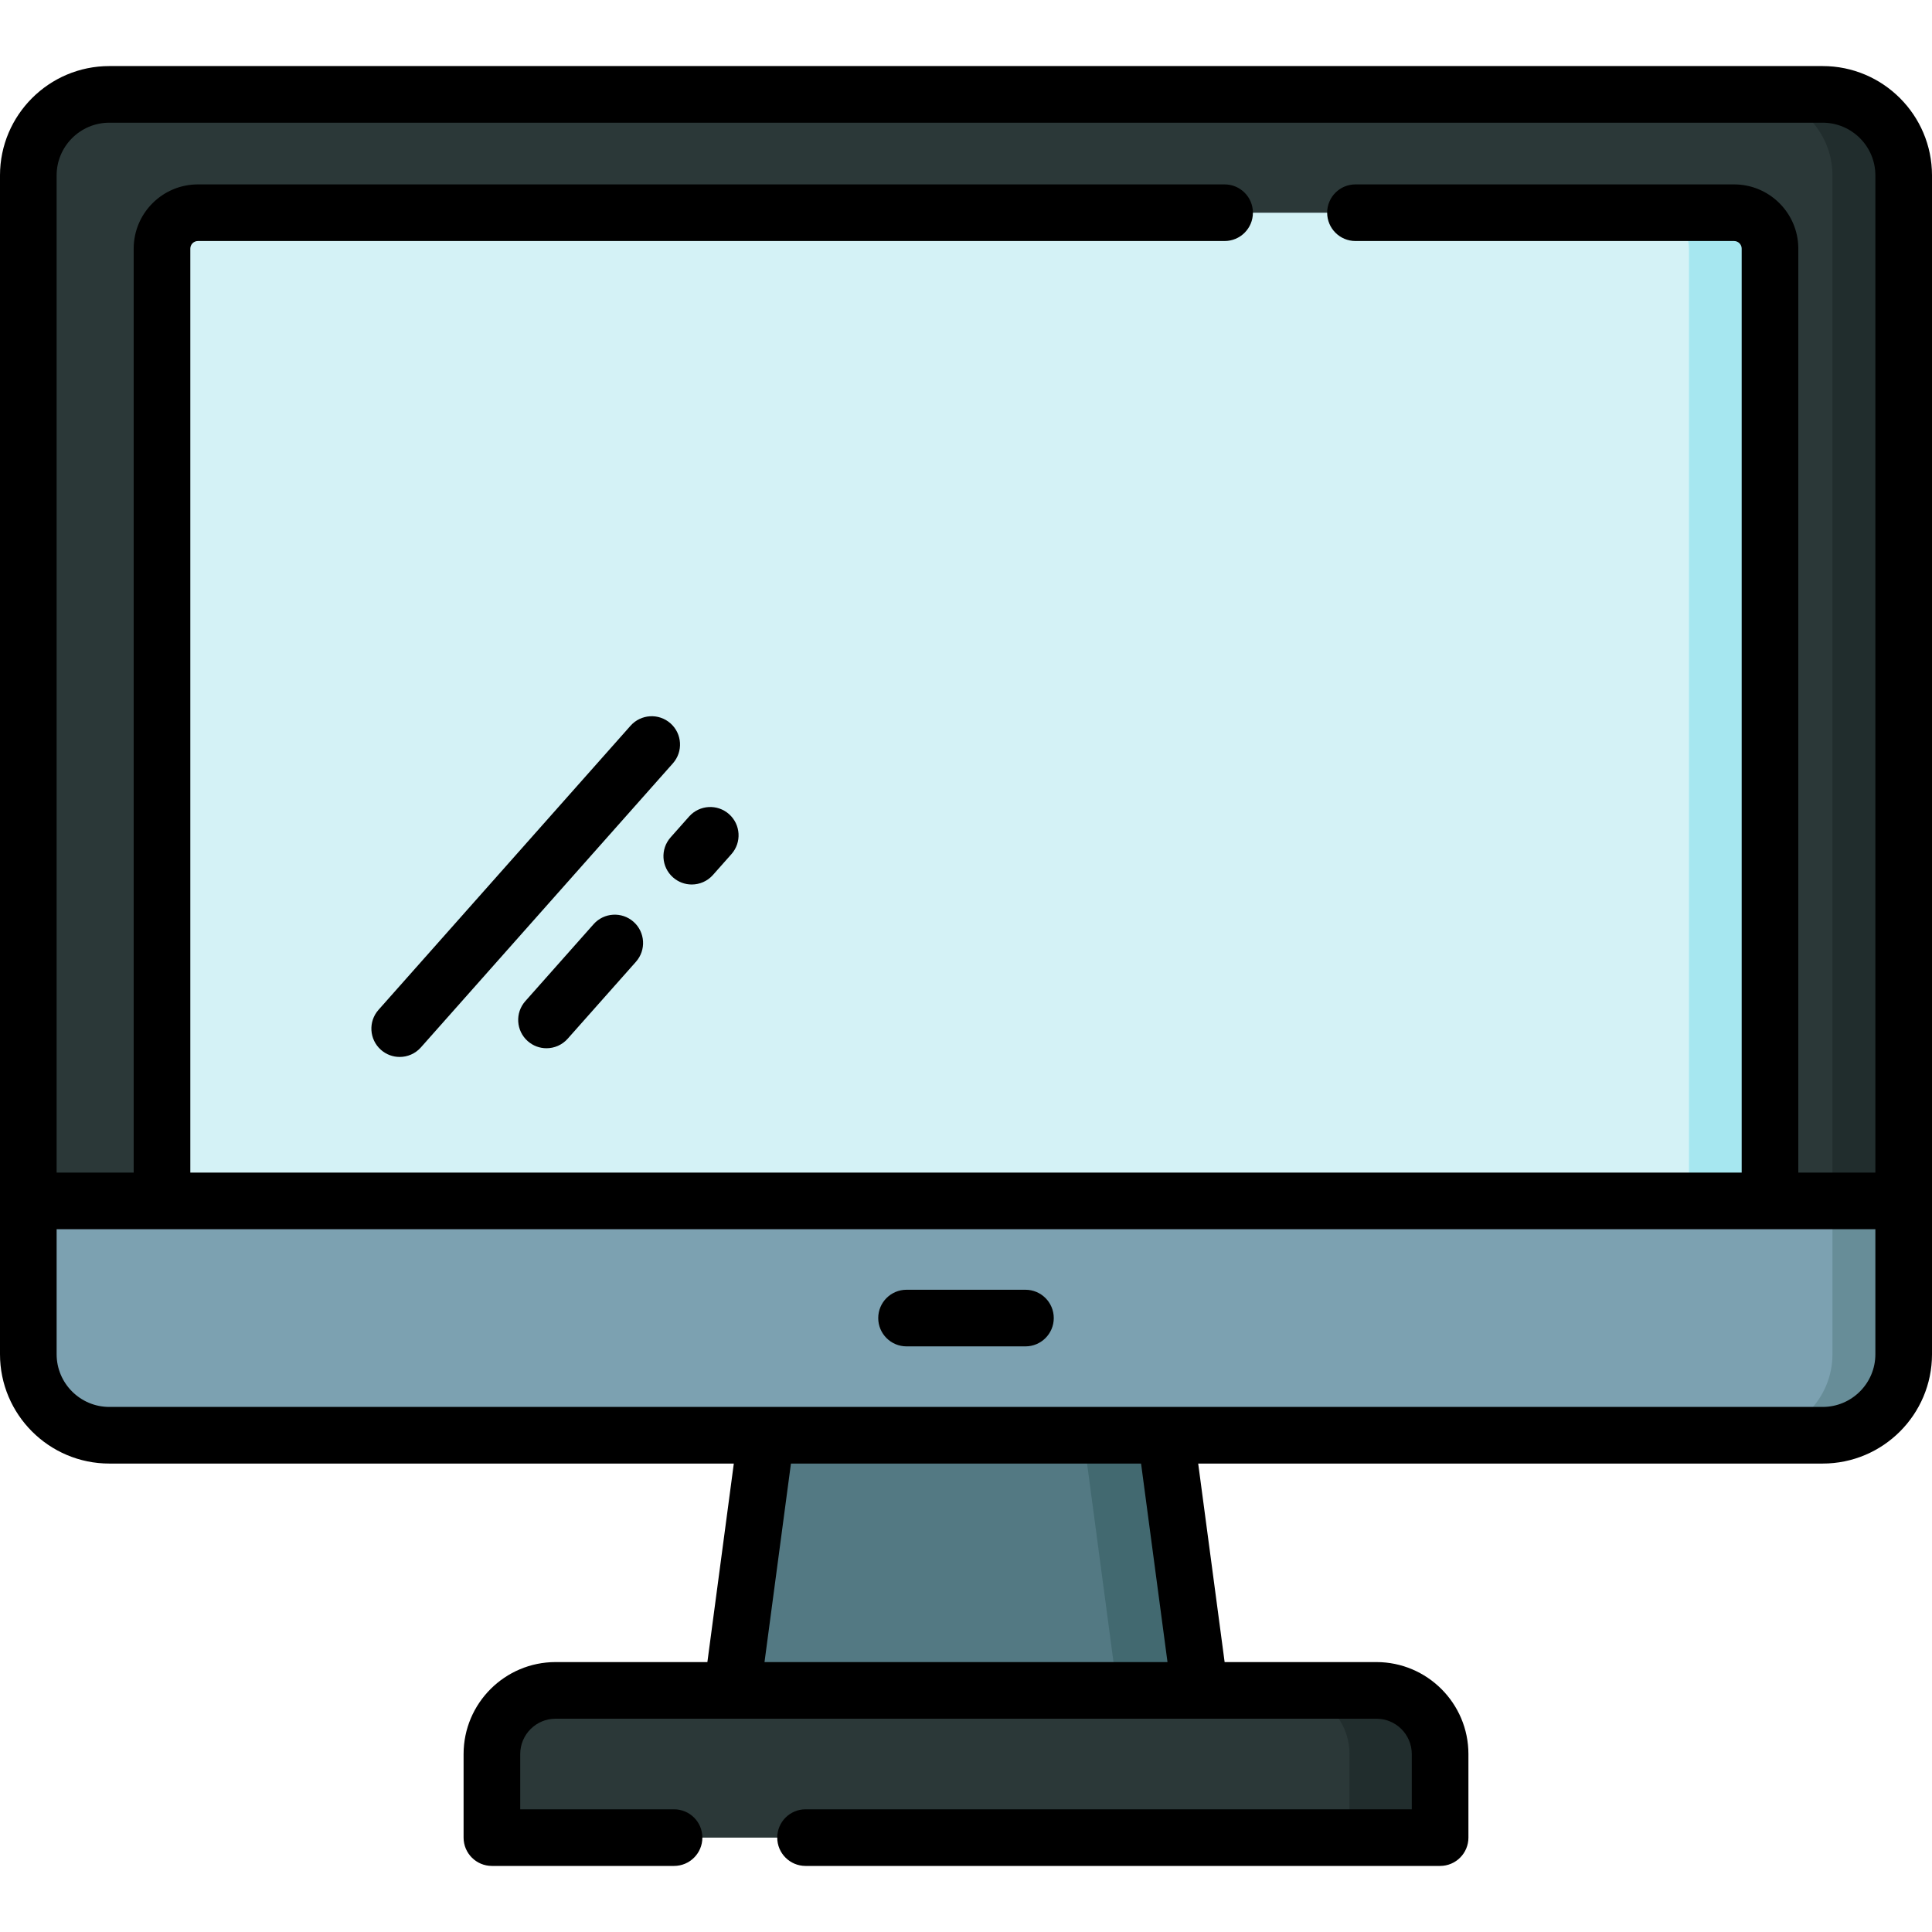
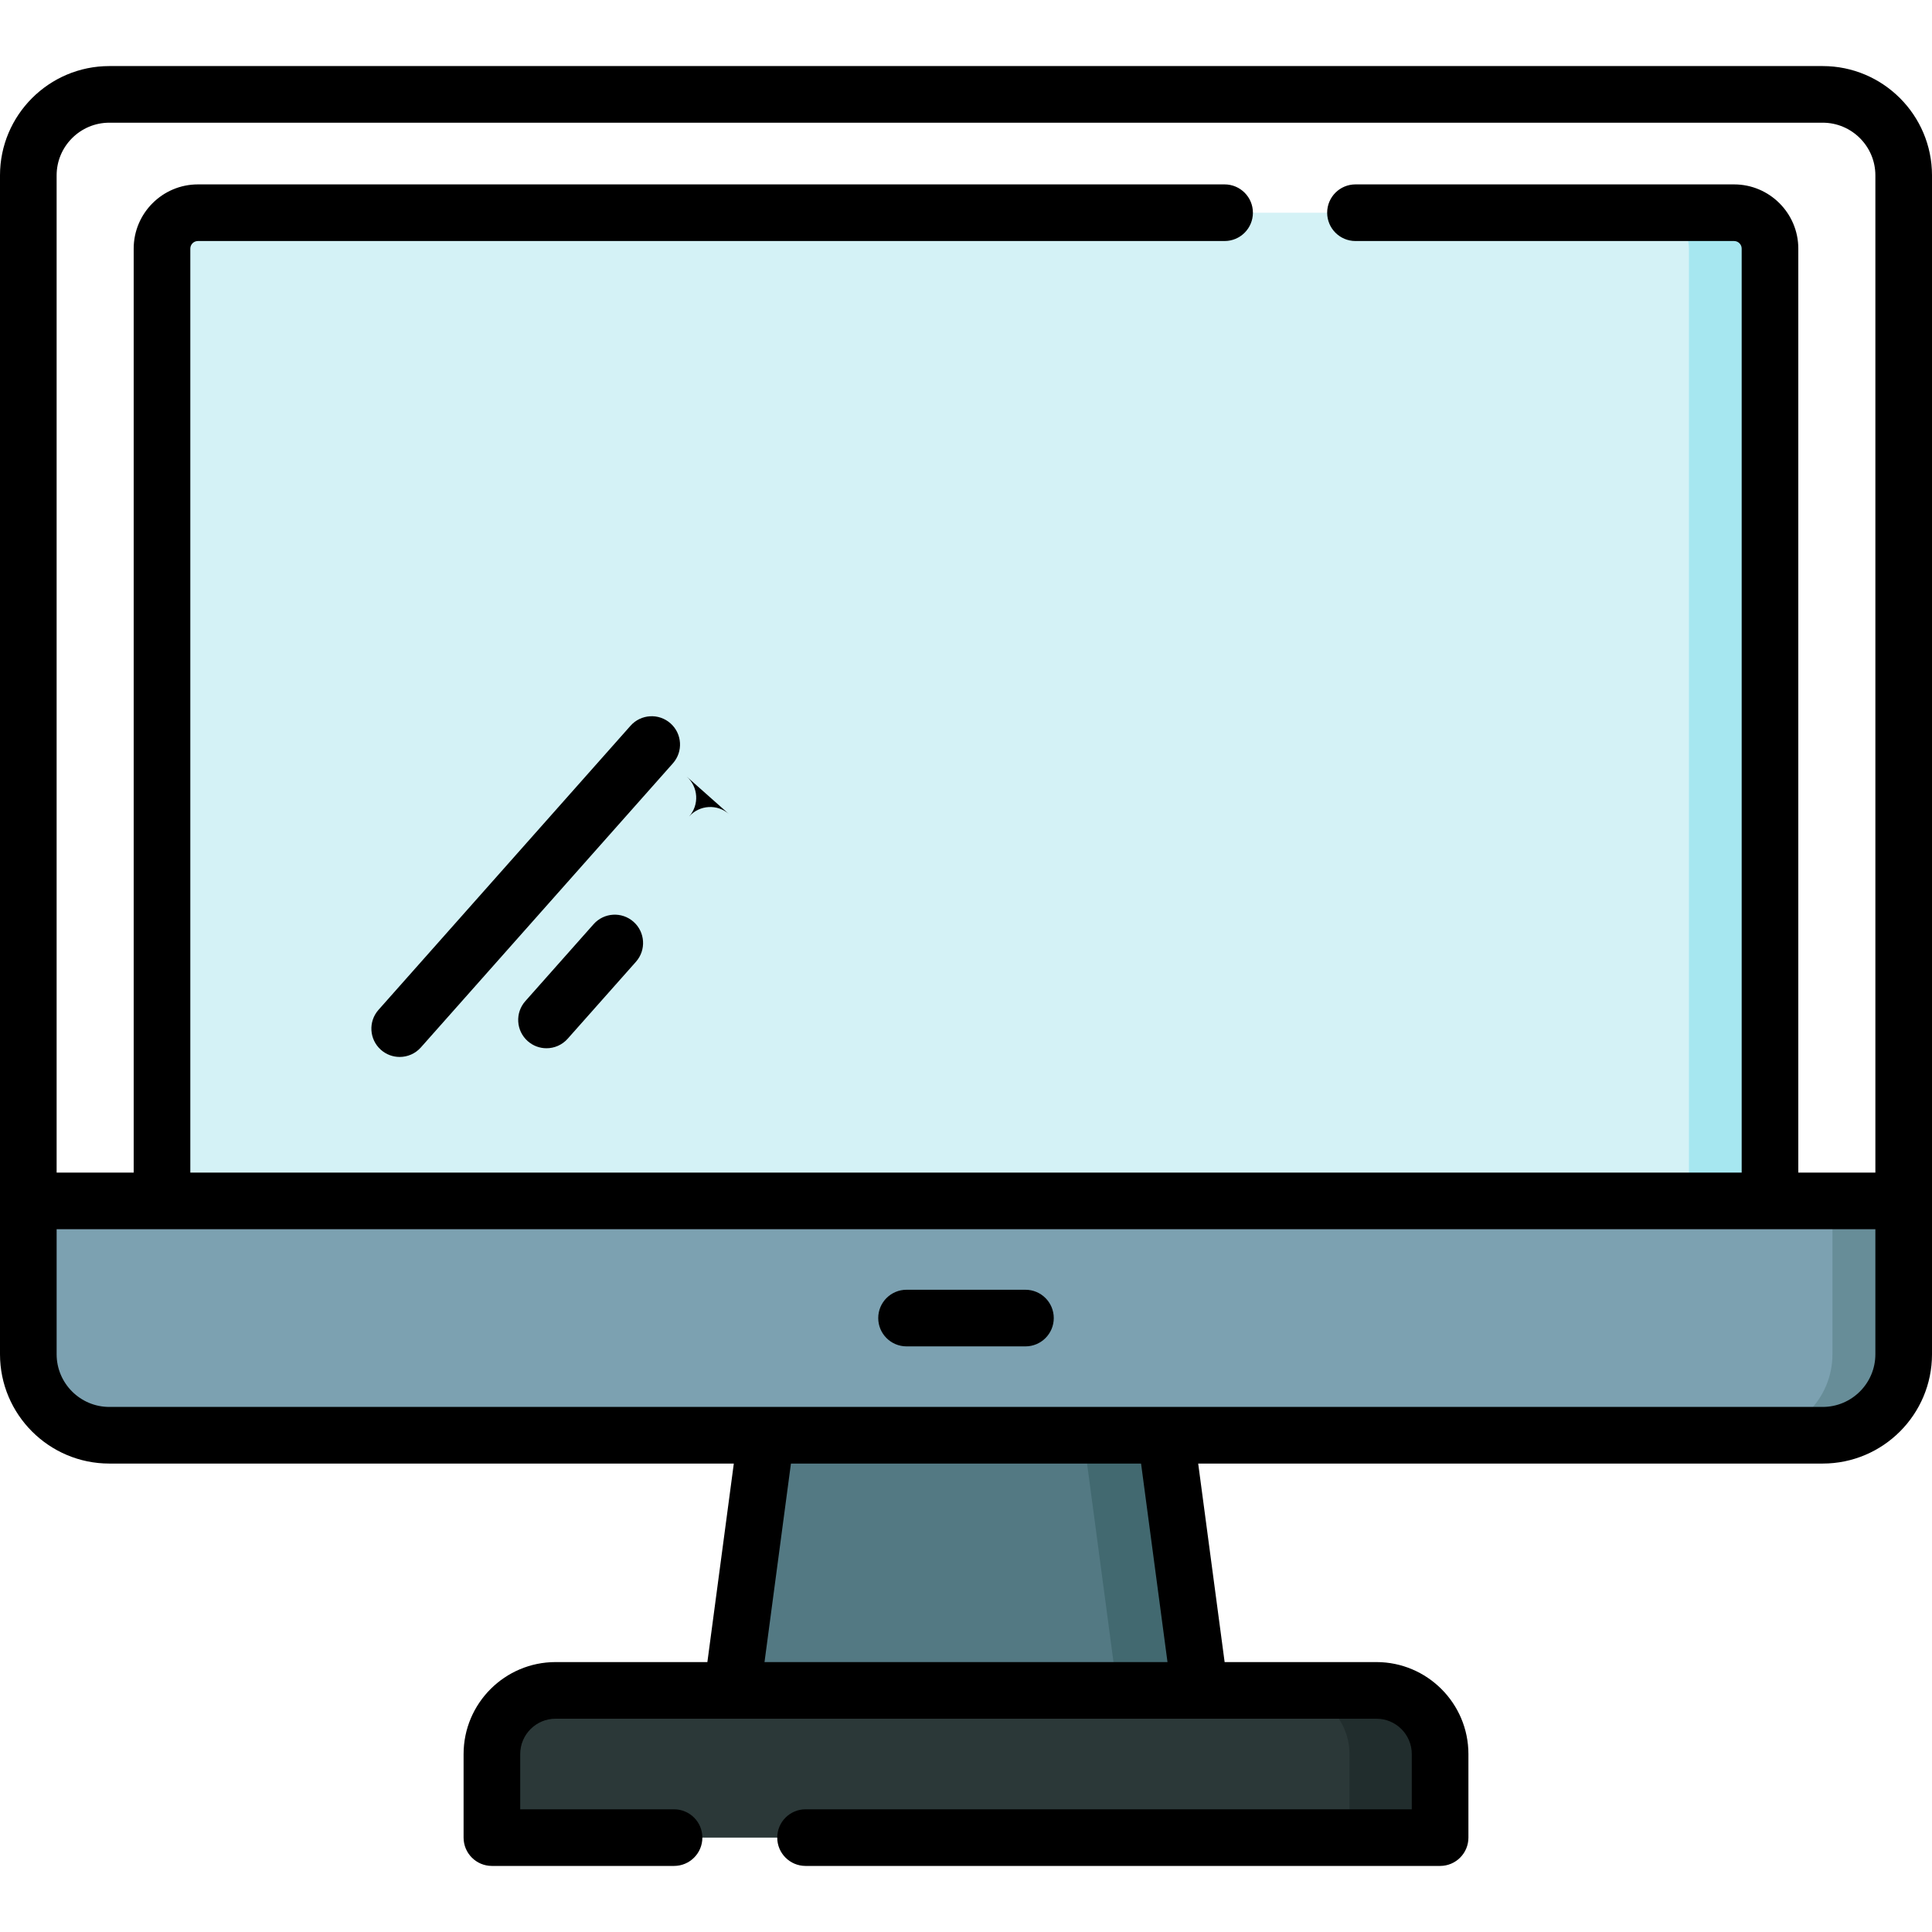
<svg xmlns="http://www.w3.org/2000/svg" id="Capa_1" enable-background="new 0 0 511.759 511.759" height="512" viewBox="0 0 511.759 511.759" width="512">
  <g>
    <g>
      <g>
        <path d="m381.462 486.758h-251.165v-22.13c0-9.316 7.552-16.868 16.868-16.868h217.429c9.316 0 16.868 7.552 16.868 16.868z" fill="#2b3838" />
      </g>
      <g>
        <path d="m381.46 464.63v22.13h-24v-22.13c0-9.32-7.55-16.87-16.87-16.87h24c9.32 0 16.87 7.55 16.87 16.87z" fill="#212d2d" />
      </g>
      <g>
        <path d="m308.818 380.175h-52.938-52.939l-8.999 67.585h61.938 61.938z" fill="#537983" />
      </g>
      <g>
        <path d="m317.82 447.76h-21.87l-9-67.58h21.87z" fill="#426970" />
      </g>
      <g>
-         <path d="m482.805 25.001h-453.85c-11.849 0-21.455 9.606-21.455 21.455v312.265c0 11.849 9.605 21.455 21.454 21.455h453.85c11.849 0 21.454-9.605 21.454-21.455v-312.265c.001-11.849-9.604-21.455-21.453-21.455z" fill="#2b3838" />
-       </g>
+         </g>
      <g>
-         <path d="m504.26 46.46v312.26c0 11.85-9.61 21.46-21.45 21.46h-18.87c11.85 0 21.45-9.61 21.45-21.46v-312.26c0-11.85-9.6-21.46-21.45-21.46h18.87c11.84 0 21.45 9.61 21.45 21.46z" fill="#212d2d" />
-       </g>
+         </g>
      <g>
        <path d="m504.259 318.098h-496.759v40.623c0 11.849 9.605 21.454 21.454 21.454h453.85c11.849 0 21.454-9.605 21.454-21.454v-40.623z" fill="#7ca1b1" />
      </g>
      <g>
        <path d="m504.26 318.1v40.62c0 11.85-9.61 21.46-21.45 21.46h-18.87c11.85 0 21.45-9.61 21.45-21.46v-40.62z" fill="#678d98" />
      </g>
      <g>
        <path d="m42.912 318.1v-252.241c0-5.255 4.26-9.515 9.515-9.515h406.906c5.255 0 9.515 4.26 9.515 9.515v252.241z" fill="#d4f2f6" />
      </g>
      <g>
        <path d="m468.85 65.86v252.24h-21.47v-252.24c0-5.26-4.26-9.52-9.52-9.52h21.47c5.26 0 9.52 4.26 9.52 9.52z" fill="#a6e7f0" />
      </g>
      <g>
        <path d="m240.13 356.636h31.499c4.142 0 7.5-3.358 7.5-7.5s-3.358-7.5-7.5-7.5h-31.499c-4.142 0-7.5 3.358-7.5 7.5s3.358 7.5 7.5 7.5z" />
        <path d="m482.805 17.501h-453.85c-15.966 0-28.955 12.989-28.955 28.955v312.265c0 15.965 12.989 28.954 28.955 28.954h165.422l-7.002 52.585h-40.209c-13.437 0-24.368 10.932-24.368 24.368v22.13c0 4.142 3.358 7.5 7.5 7.5h48.25c4.142 0 7.5-3.358 7.5-7.5s-3.358-7.5-7.5-7.5h-40.75v-14.63c0-5.166 4.203-9.368 9.368-9.368h217.429c5.166 0 9.368 4.203 9.368 9.368v14.63h-160.583c-4.142 0-7.5 3.358-7.5 7.5s3.358 7.5 7.5 7.5h168.083c4.142 0 7.5-3.358 7.5-7.5v-22.13c0-13.437-10.932-24.368-24.368-24.368h-40.209l-7.002-52.585h165.421c15.966 0 28.955-12.989 28.955-28.954v-312.265c-.001-15.966-12.989-28.955-28.955-28.955zm-280.298 422.759 7.002-52.585h92.742l7.002 52.585zm294.252-81.539c0 7.694-6.26 13.954-13.955 13.954h-453.849c-7.695 0-13.955-6.26-13.955-13.954v-33.123h481.759zm0-48.123h-20.412v-244.739c0-9.382-7.633-17.015-17.015-17.015h-100.286c-4.142 0-7.5 3.358-7.5 7.5s3.358 7.5 7.5 7.5h100.286c1.111 0 2.015.904 2.015 2.015v244.739h-410.935v-244.739c0-1.111.904-2.015 2.015-2.015h271.953c4.142 0 7.5-3.358 7.5-7.5s-3.358-7.5-7.5-7.5h-271.953c-9.382 0-17.015 7.633-17.015 17.015v244.739h-20.412v-264.142c0-7.695 6.26-13.955 13.955-13.955h453.85c7.695 0 13.955 6.26 13.955 13.955v264.142z" />
        <path d="m177.606 191.607c-3.099-2.749-7.839-2.464-10.588.633l-66.755 75.252c-2.749 3.099-2.465 7.839.633 10.587 1.428 1.267 3.205 1.89 4.974 1.89 2.07 0 4.132-.853 5.613-2.523l66.756-75.252c2.749-3.099 2.466-7.839-.633-10.587z" />
        <path d="m167.819 244.172c-3.098-2.749-7.838-2.466-10.587.633l-18.083 20.383c-2.749 3.099-2.465 7.839.633 10.587 1.428 1.267 3.205 1.89 4.974 1.89 2.07 0 4.131-.852 5.613-2.523l18.083-20.383c2.75-3.098 2.466-7.838-.633-10.587z" />
-         <path d="m193.115 215.656c-3.098-2.75-7.838-2.465-10.587.633l-4.9 5.524c-2.749 3.099-2.465 7.839.633 10.587 1.428 1.267 3.205 1.89 4.974 1.89 2.07 0 4.131-.852 5.613-2.523l4.9-5.524c2.749-3.098 2.465-7.838-.633-10.587z" />
+         <path d="m193.115 215.656c-3.098-2.75-7.838-2.465-10.587.633l-4.9 5.524l4.9-5.524c2.749-3.098 2.465-7.838-.633-10.587z" />
      </g>
    </g>
  </g>
</svg>